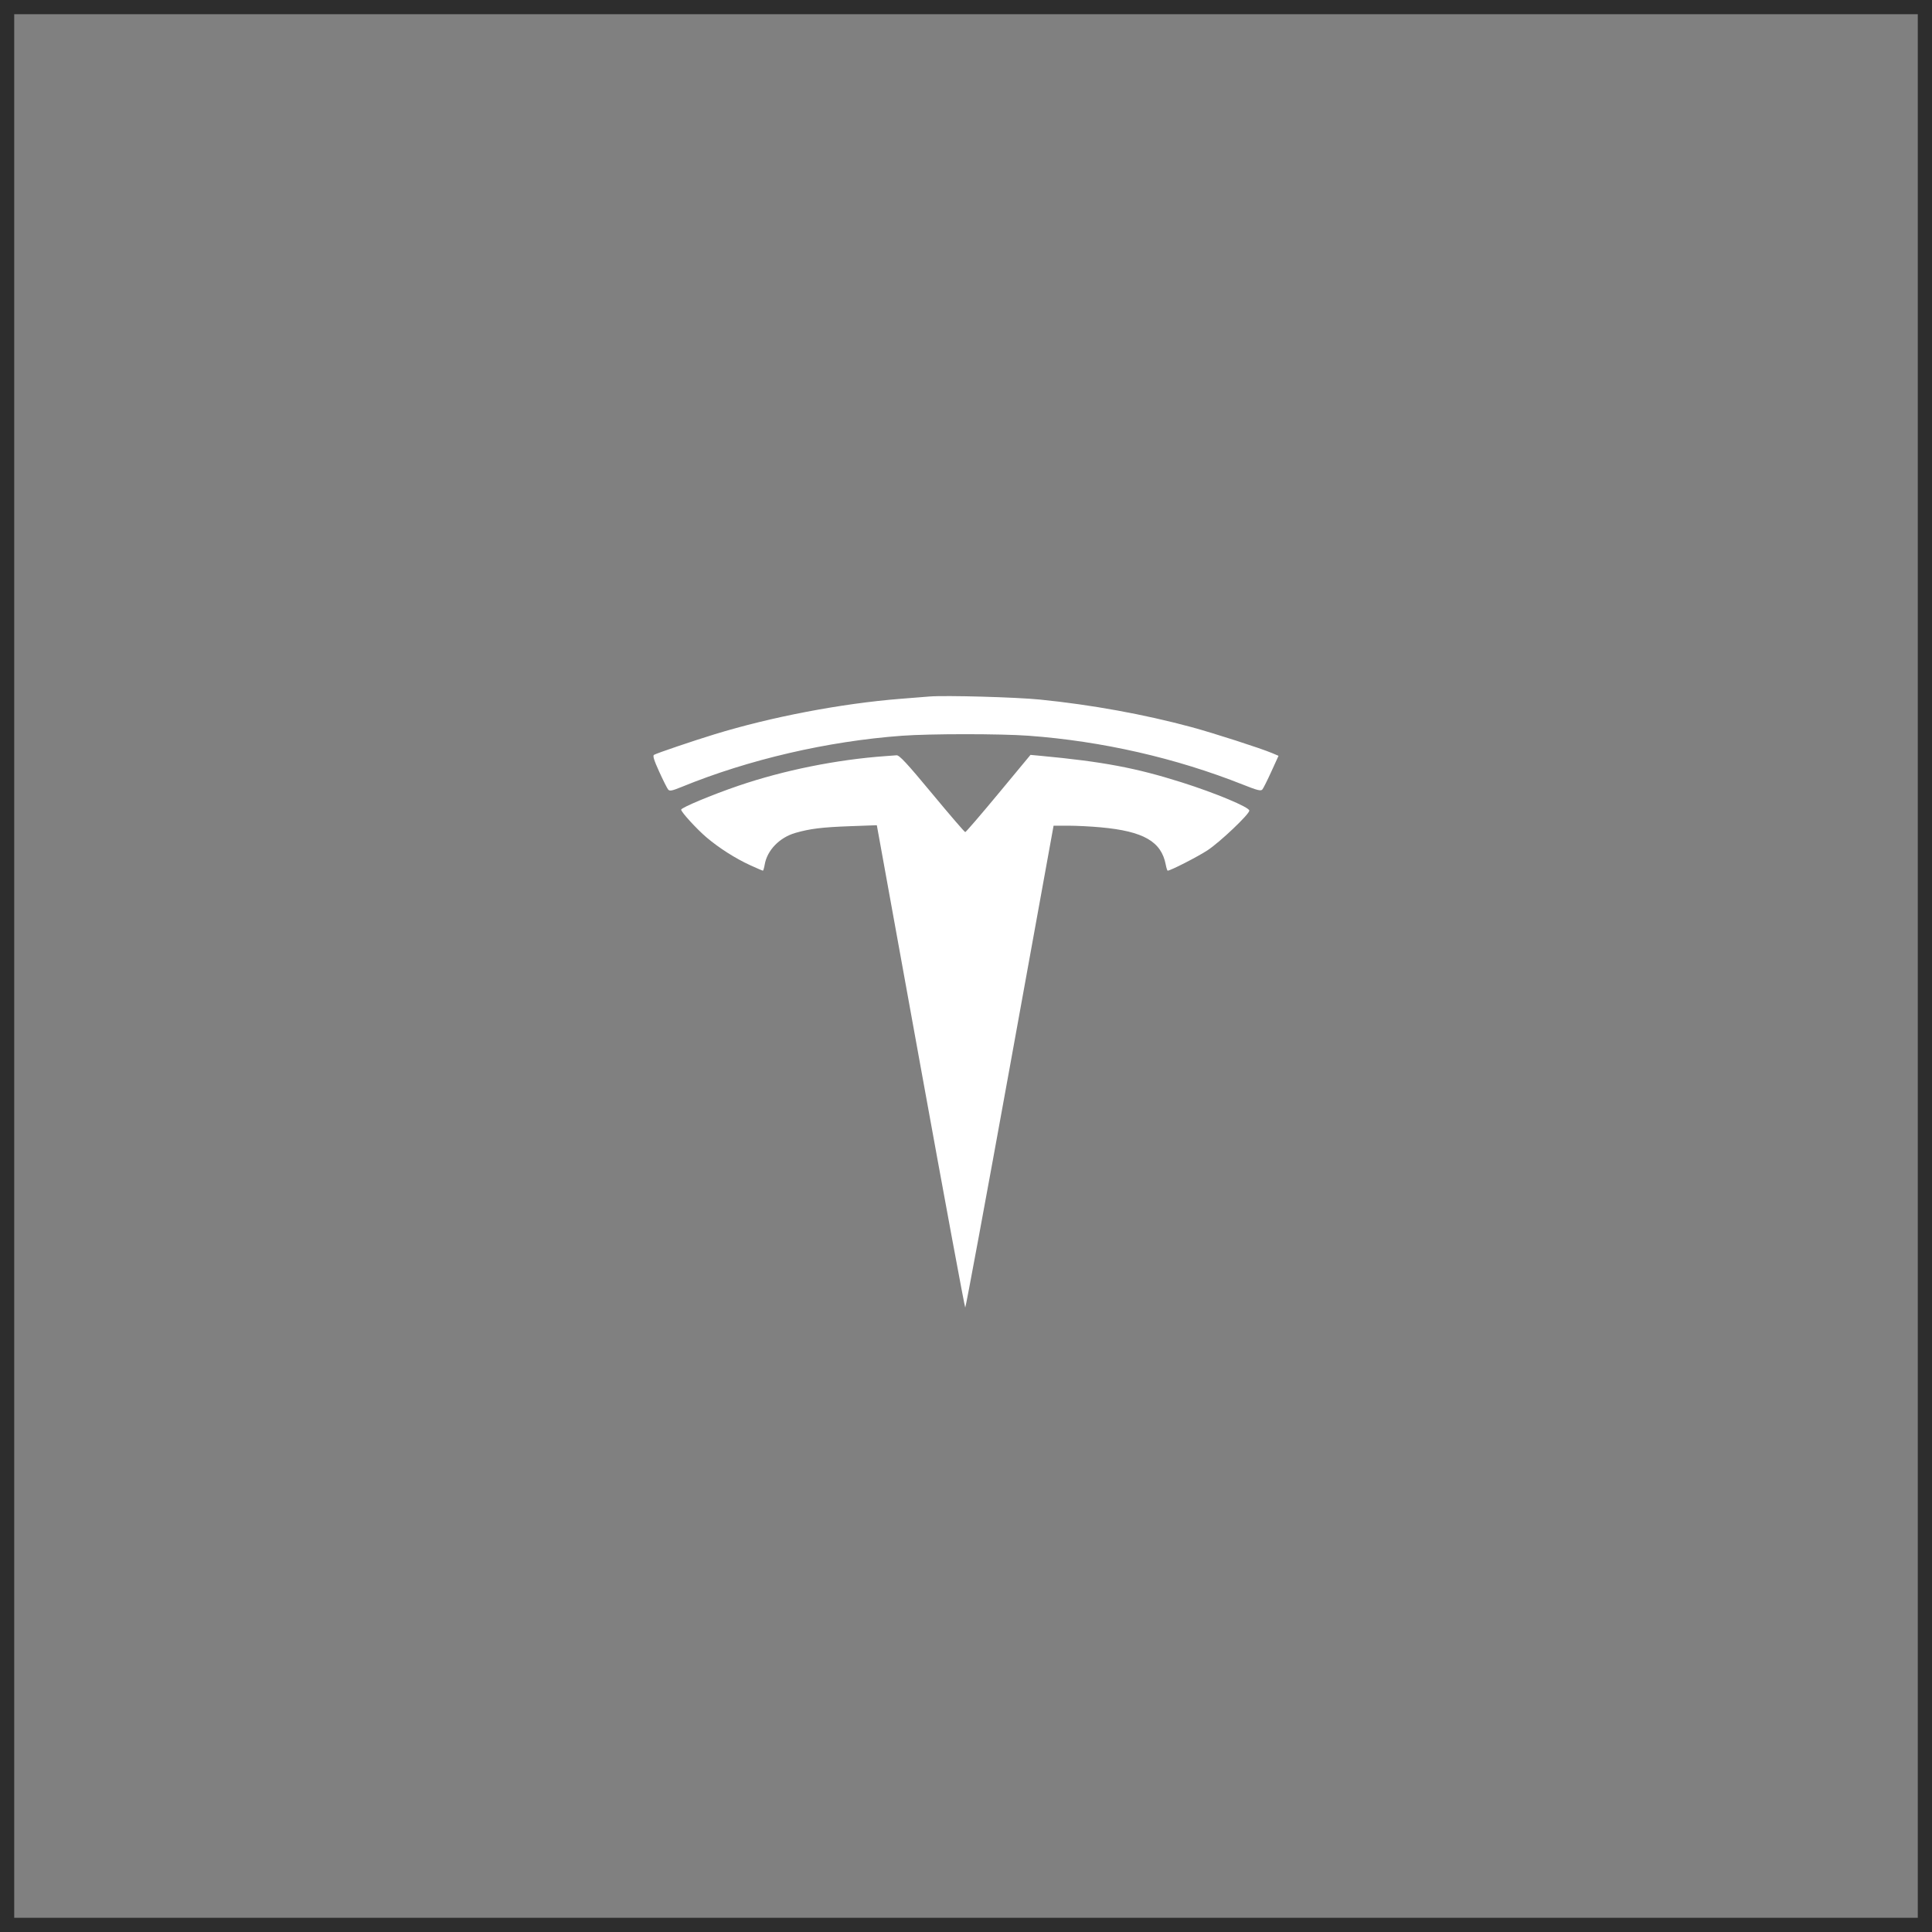
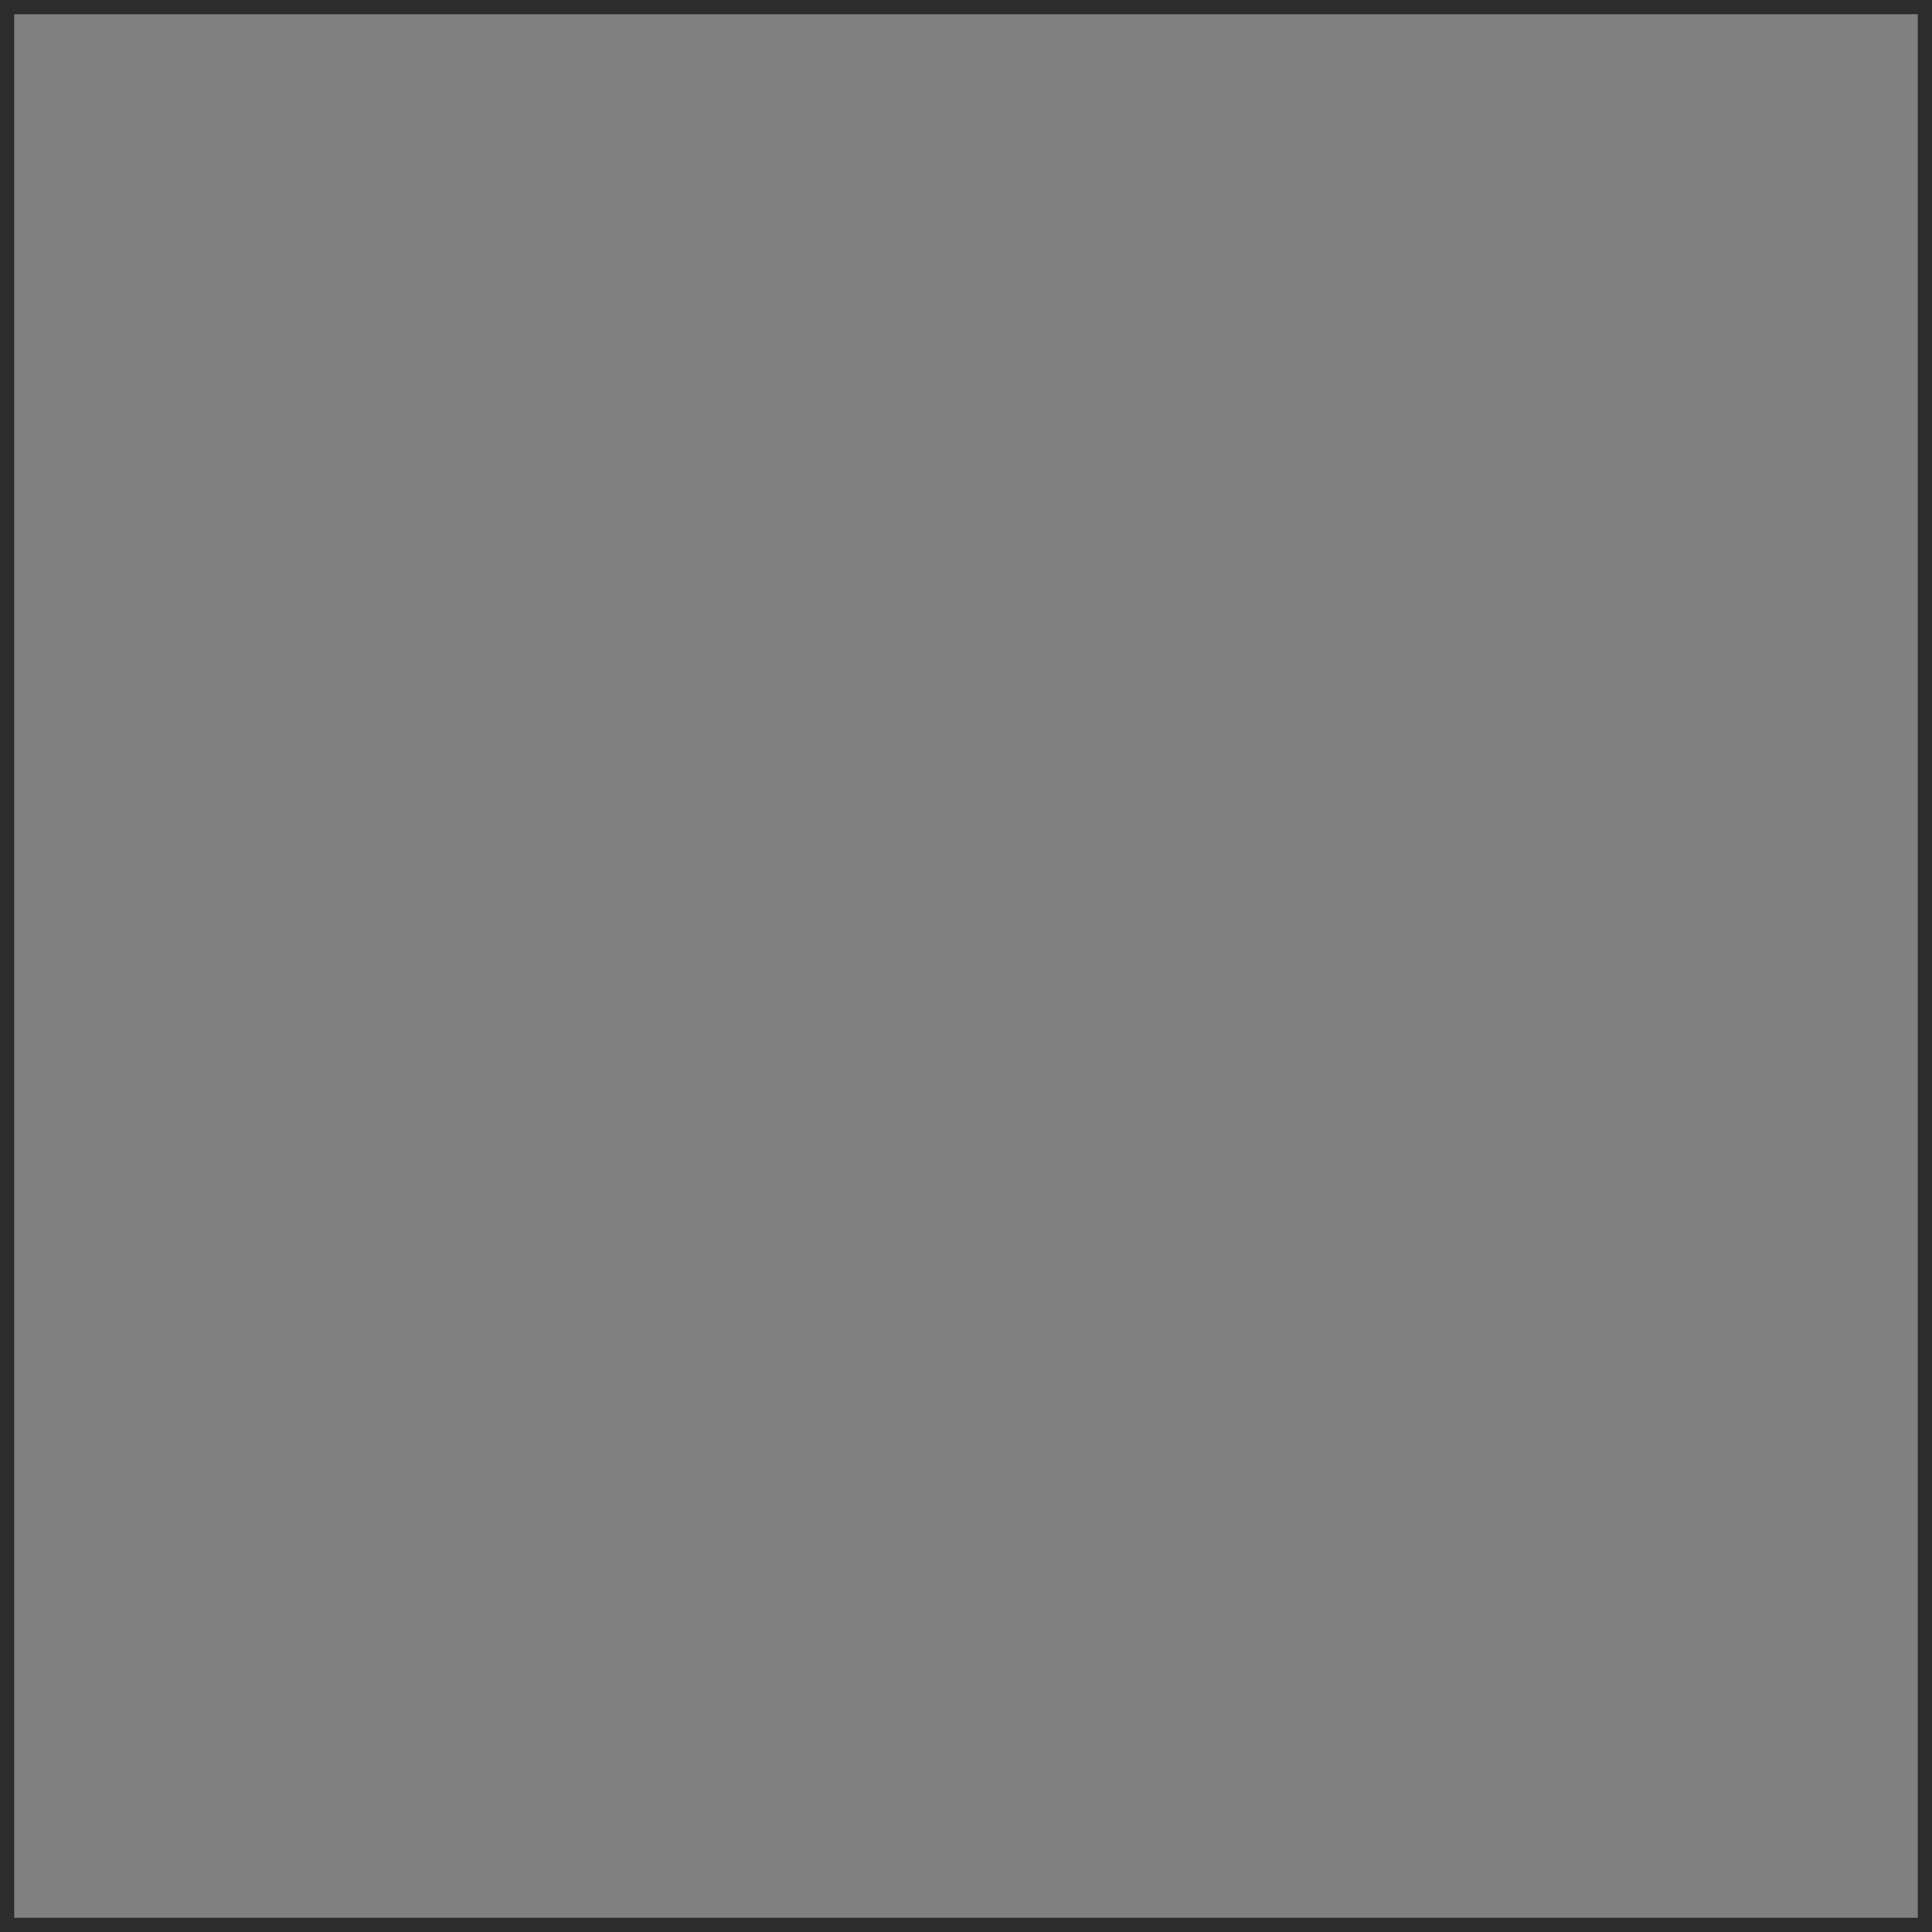
<svg xmlns="http://www.w3.org/2000/svg" width="136" height="136" viewBox="0 0 136 136" fill="none">
  <rect x="0" y="0" width="136" height="136" fill="#808080" stroke="none" />
  <rect x="0.5" y="0.5" width="135" height="135" stroke="#2D2D2D" />
-   <path fill-rule="evenodd" clip-rule="evenodd" d="M65.433 49.029C65.15 49.052 64.224 49.126 63.376 49.193C59.234 49.521 54.273 50.468 50.292 51.692C48.75 52.166 46.282 53.003 46.038 53.135C45.936 53.19 46.035 53.514 46.401 54.317C46.678 54.925 46.962 55.492 47.033 55.577C47.14 55.704 47.303 55.672 47.984 55.394C52.7 53.465 58.236 52.179 63.49 51.792C65.472 51.646 70.415 51.646 72.403 51.791C77.575 52.17 82.776 53.357 87.511 55.239C88.511 55.637 88.758 55.698 88.862 55.575C88.932 55.491 89.216 54.924 89.494 54.314L90 53.204L89.544 53.011C88.755 52.677 85.414 51.601 83.877 51.185C80.544 50.285 76.825 49.608 73.203 49.245C71.526 49.076 66.543 48.938 65.433 49.029ZM62.347 53.224C58.915 53.467 55.177 54.22 51.977 55.313C50.108 55.951 47.949 56.853 47.949 56.995C47.949 57.163 49.052 58.369 49.734 58.947C50.617 59.696 51.771 60.431 52.808 60.905C53.27 61.116 53.672 61.289 53.702 61.289C53.732 61.289 53.79 61.097 53.83 60.862C54.002 59.85 54.874 58.952 55.996 58.629C57.021 58.335 57.874 58.23 59.835 58.159L61.723 58.09L64.801 75.067C66.494 84.404 67.91 92.043 67.947 92.043C67.984 92.043 69.398 84.411 71.089 75.083L74.165 58.123L75.198 58.123C75.766 58.123 76.797 58.175 77.488 58.239C80.5 58.516 81.753 59.237 82.062 60.87C82.106 61.1 82.167 61.289 82.198 61.289C82.394 61.289 84.311 60.308 85.001 59.855C85.878 59.279 87.944 57.317 87.944 57.061C87.944 56.821 85.55 55.821 83.178 55.071C79.954 54.051 77.615 53.612 73.243 53.204L72.54 53.139L70.286 55.857C69.046 57.352 67.993 58.575 67.947 58.575C67.9 58.575 66.849 57.354 65.611 55.861C63.838 53.723 63.308 53.152 63.111 53.167C62.974 53.178 62.63 53.203 62.347 53.224Z" fill="white" />
</svg>